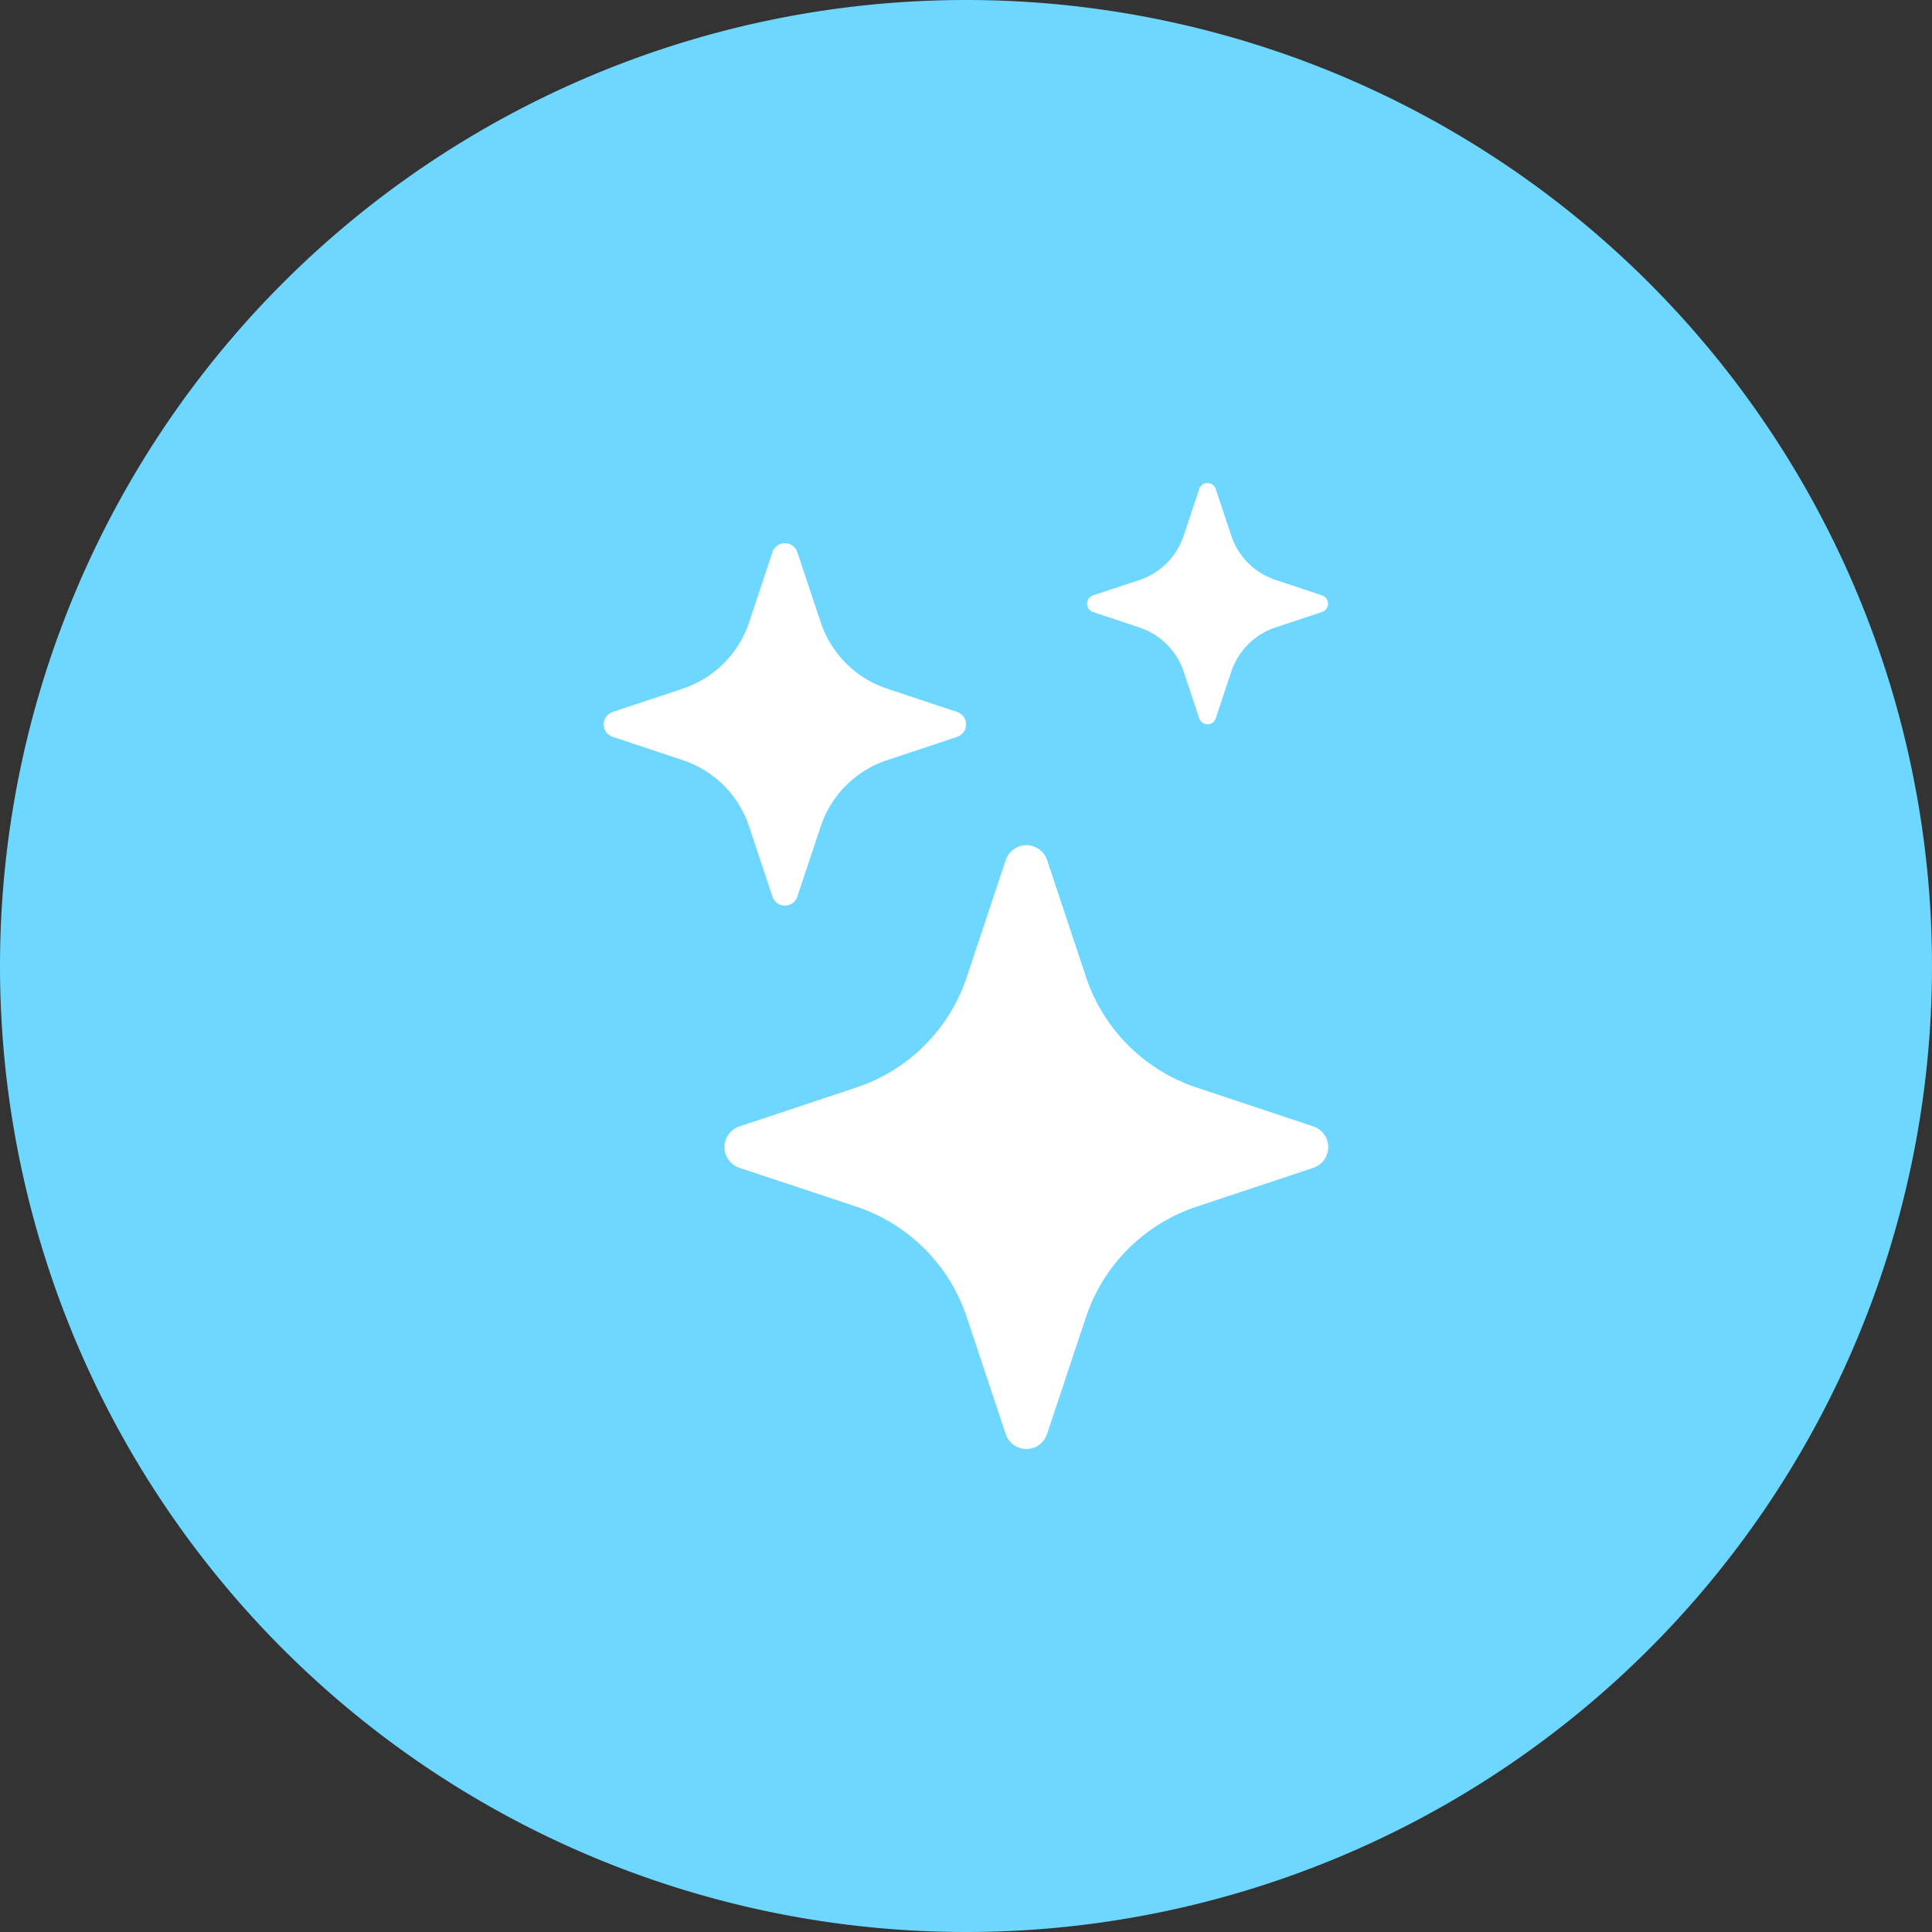
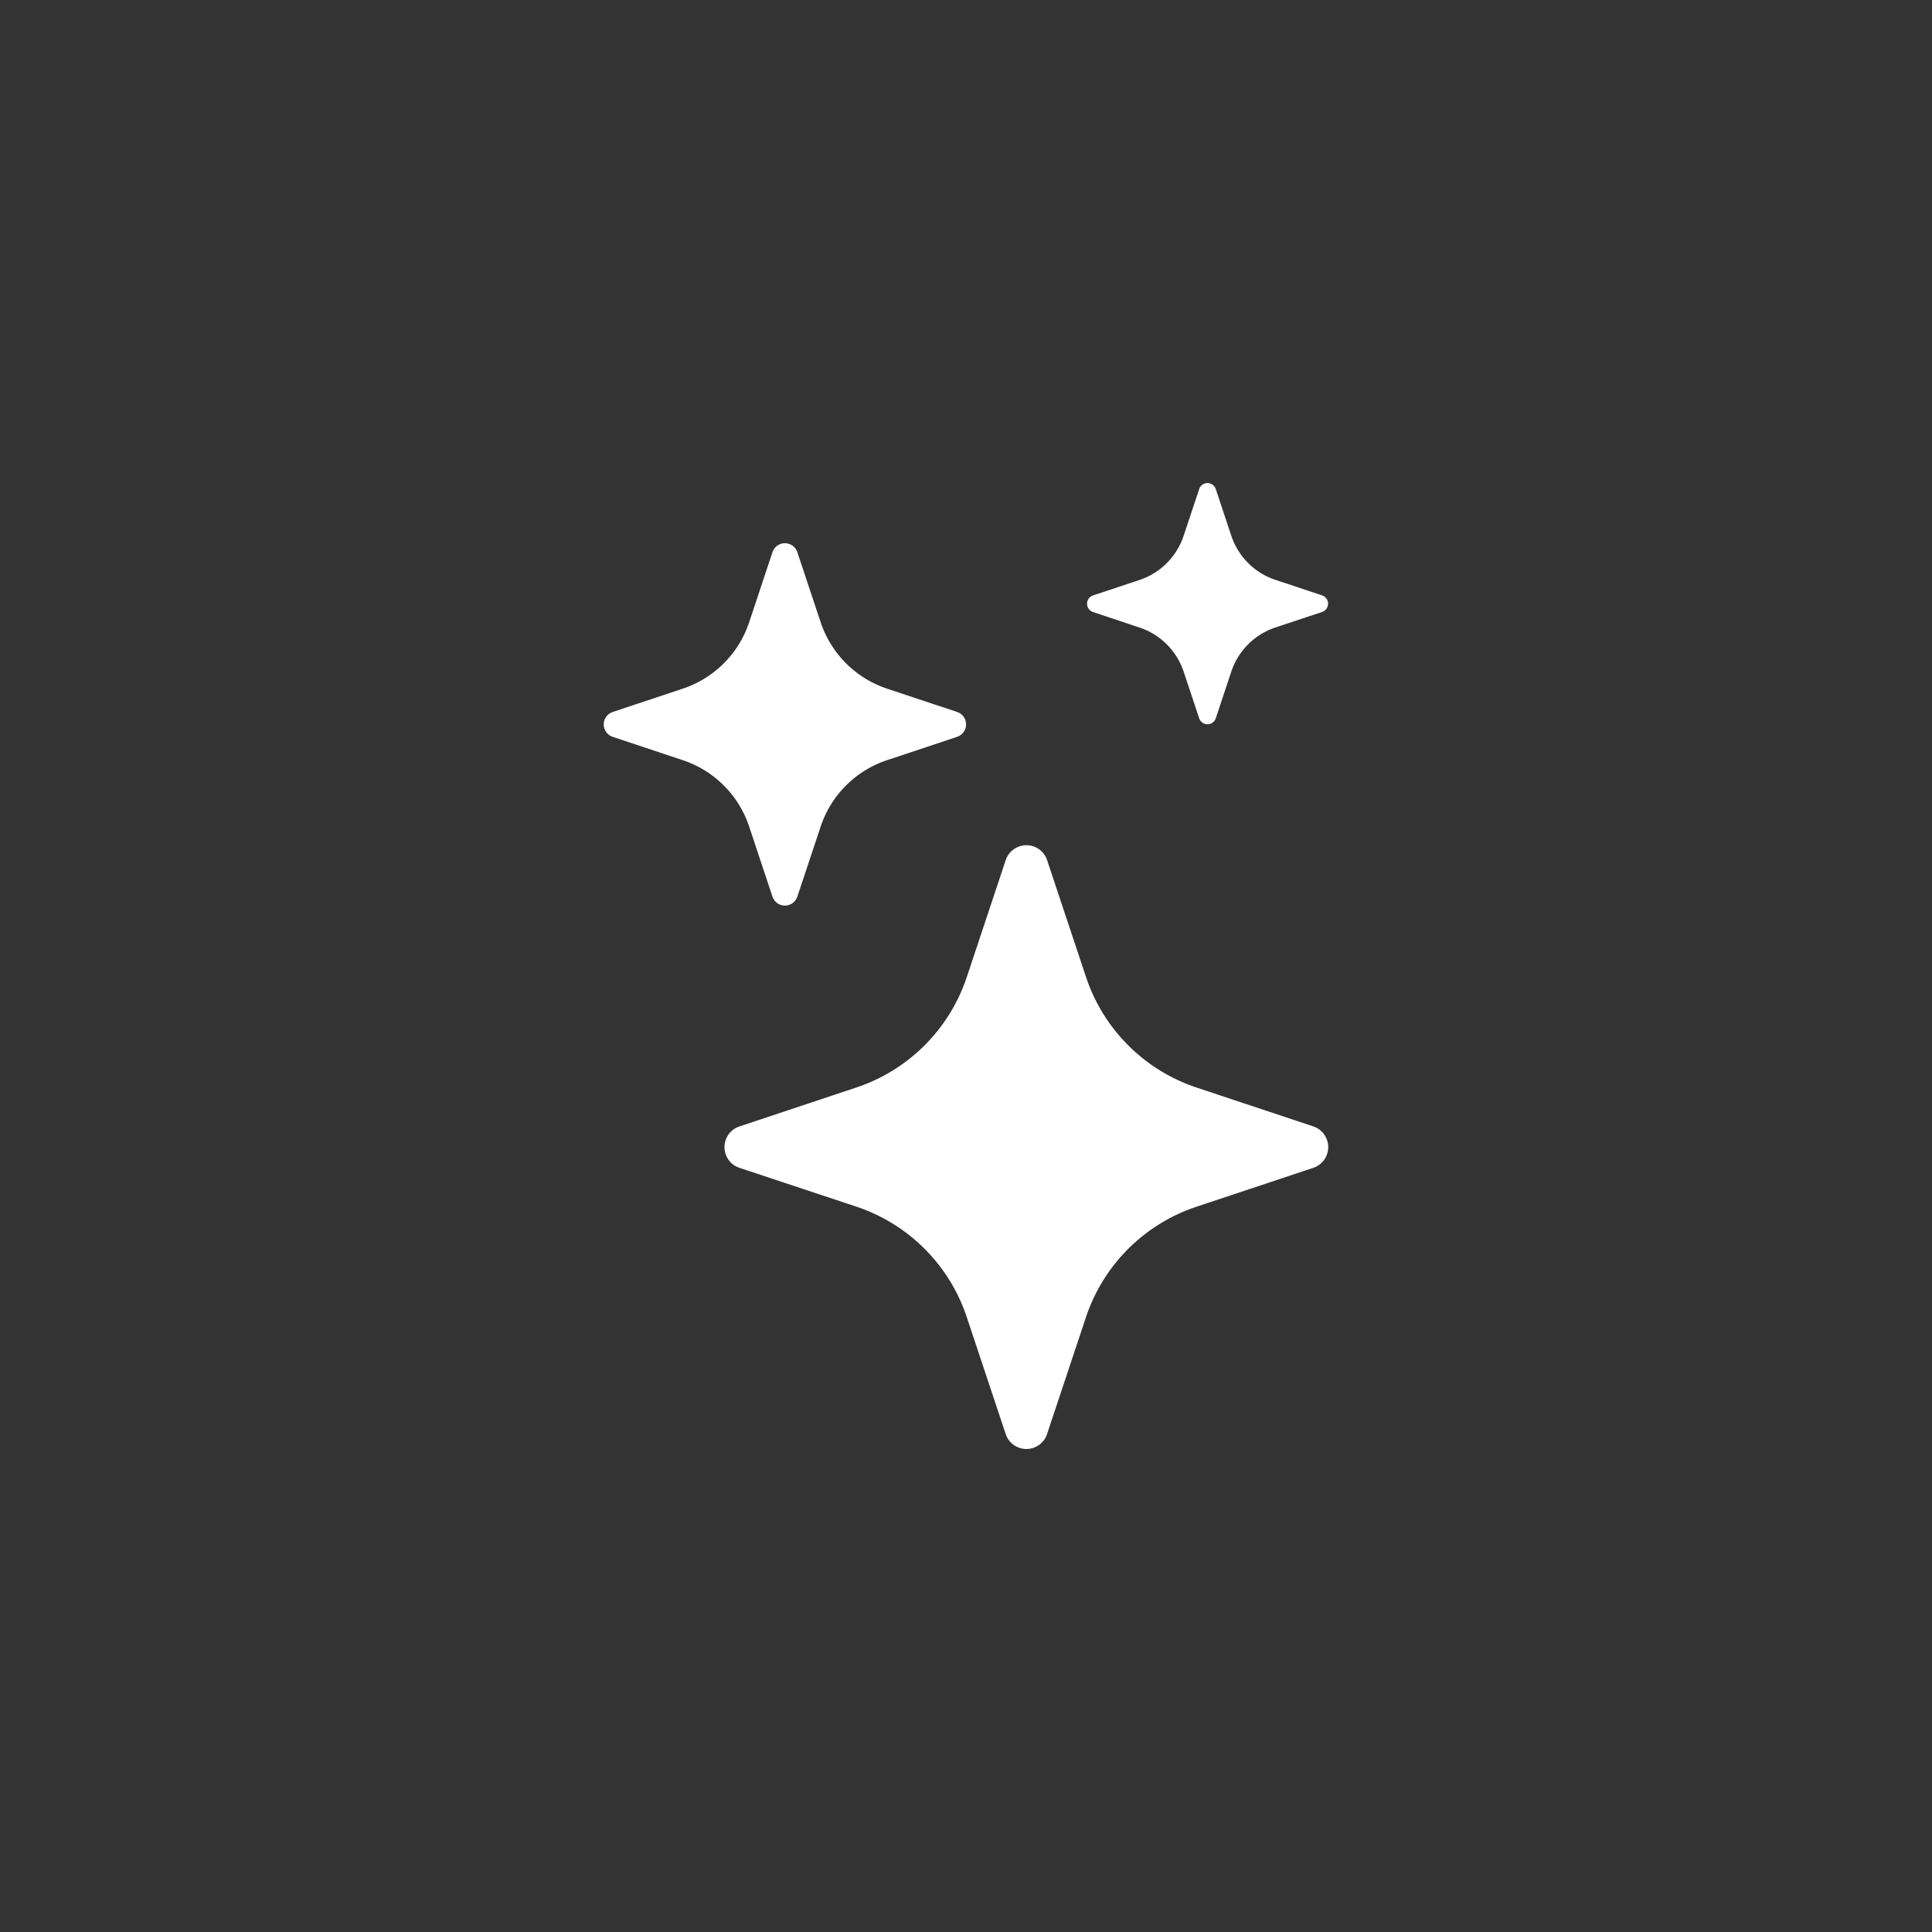
<svg xmlns="http://www.w3.org/2000/svg" width="112" height="112" viewBox="0 0 112 112">
  <rect x="0" y="0" width="112" height="112" fill="#333333" stroke="none" />
  <g id="Group_57" data-name="Group 57" transform="translate(-1279 -212.036)">
-     <path id="Oval" d="M56,0A56,56,0,1,1,0,56,56,56,0,0,1,56,0Z" transform="translate(1279 212.036)" fill="#6ed7ff" />
    <path id="Shape" d="M23.3,55.13l-2.257-6.78a10.117,10.117,0,0,0-6.4-6.4L7.866,39.7a1.264,1.264,0,0,1,0-2.4l6.779-2.257a10.117,10.117,0,0,0,6.4-6.4l2.257-6.78a1.265,1.265,0,0,1,2.4,0l2.257,6.78a10.117,10.117,0,0,0,6.4,6.4l6.775,2.257a1.265,1.265,0,0,1,0,2.4l-6.779,2.257a10.117,10.117,0,0,0-6.4,6.4L25.7,55.13a1.263,1.263,0,0,1-2.4,0ZM9.78,23.977,8.427,19.91A6.07,6.07,0,0,0,4.587,16.07L.521,14.716a.759.759,0,0,1,0-1.442L4.587,11.92A6.07,6.07,0,0,0,8.427,8.08L9.78,4.013a.76.76,0,0,1,1.443,0L12.577,8.08a6.078,6.078,0,0,0,3.839,3.839l4.066,1.354a.759.759,0,0,1,0,1.442L16.416,16.07a6.07,6.07,0,0,0-3.839,3.839l-1.354,4.067a.76.76,0,0,1-1.443,0ZM34.52,13.649l-.9-2.709a4.044,4.044,0,0,0-2.562-2.562l-2.7-.9a.508.508,0,0,1,0-.959l2.708-.9A4.04,4.04,0,0,0,33.62,3.05l.9-2.705v0a.507.507,0,0,1,.958,0l.9,2.709a4.04,4.04,0,0,0,2.561,2.562l2.709.9a.508.508,0,0,1,0,.959l-2.709.9a4.044,4.044,0,0,0-2.561,2.562l-.9,2.709a.507.507,0,0,1-.958,0Z" transform="translate(1314 240.036)" fill="#fff" />
  </g>
</svg>